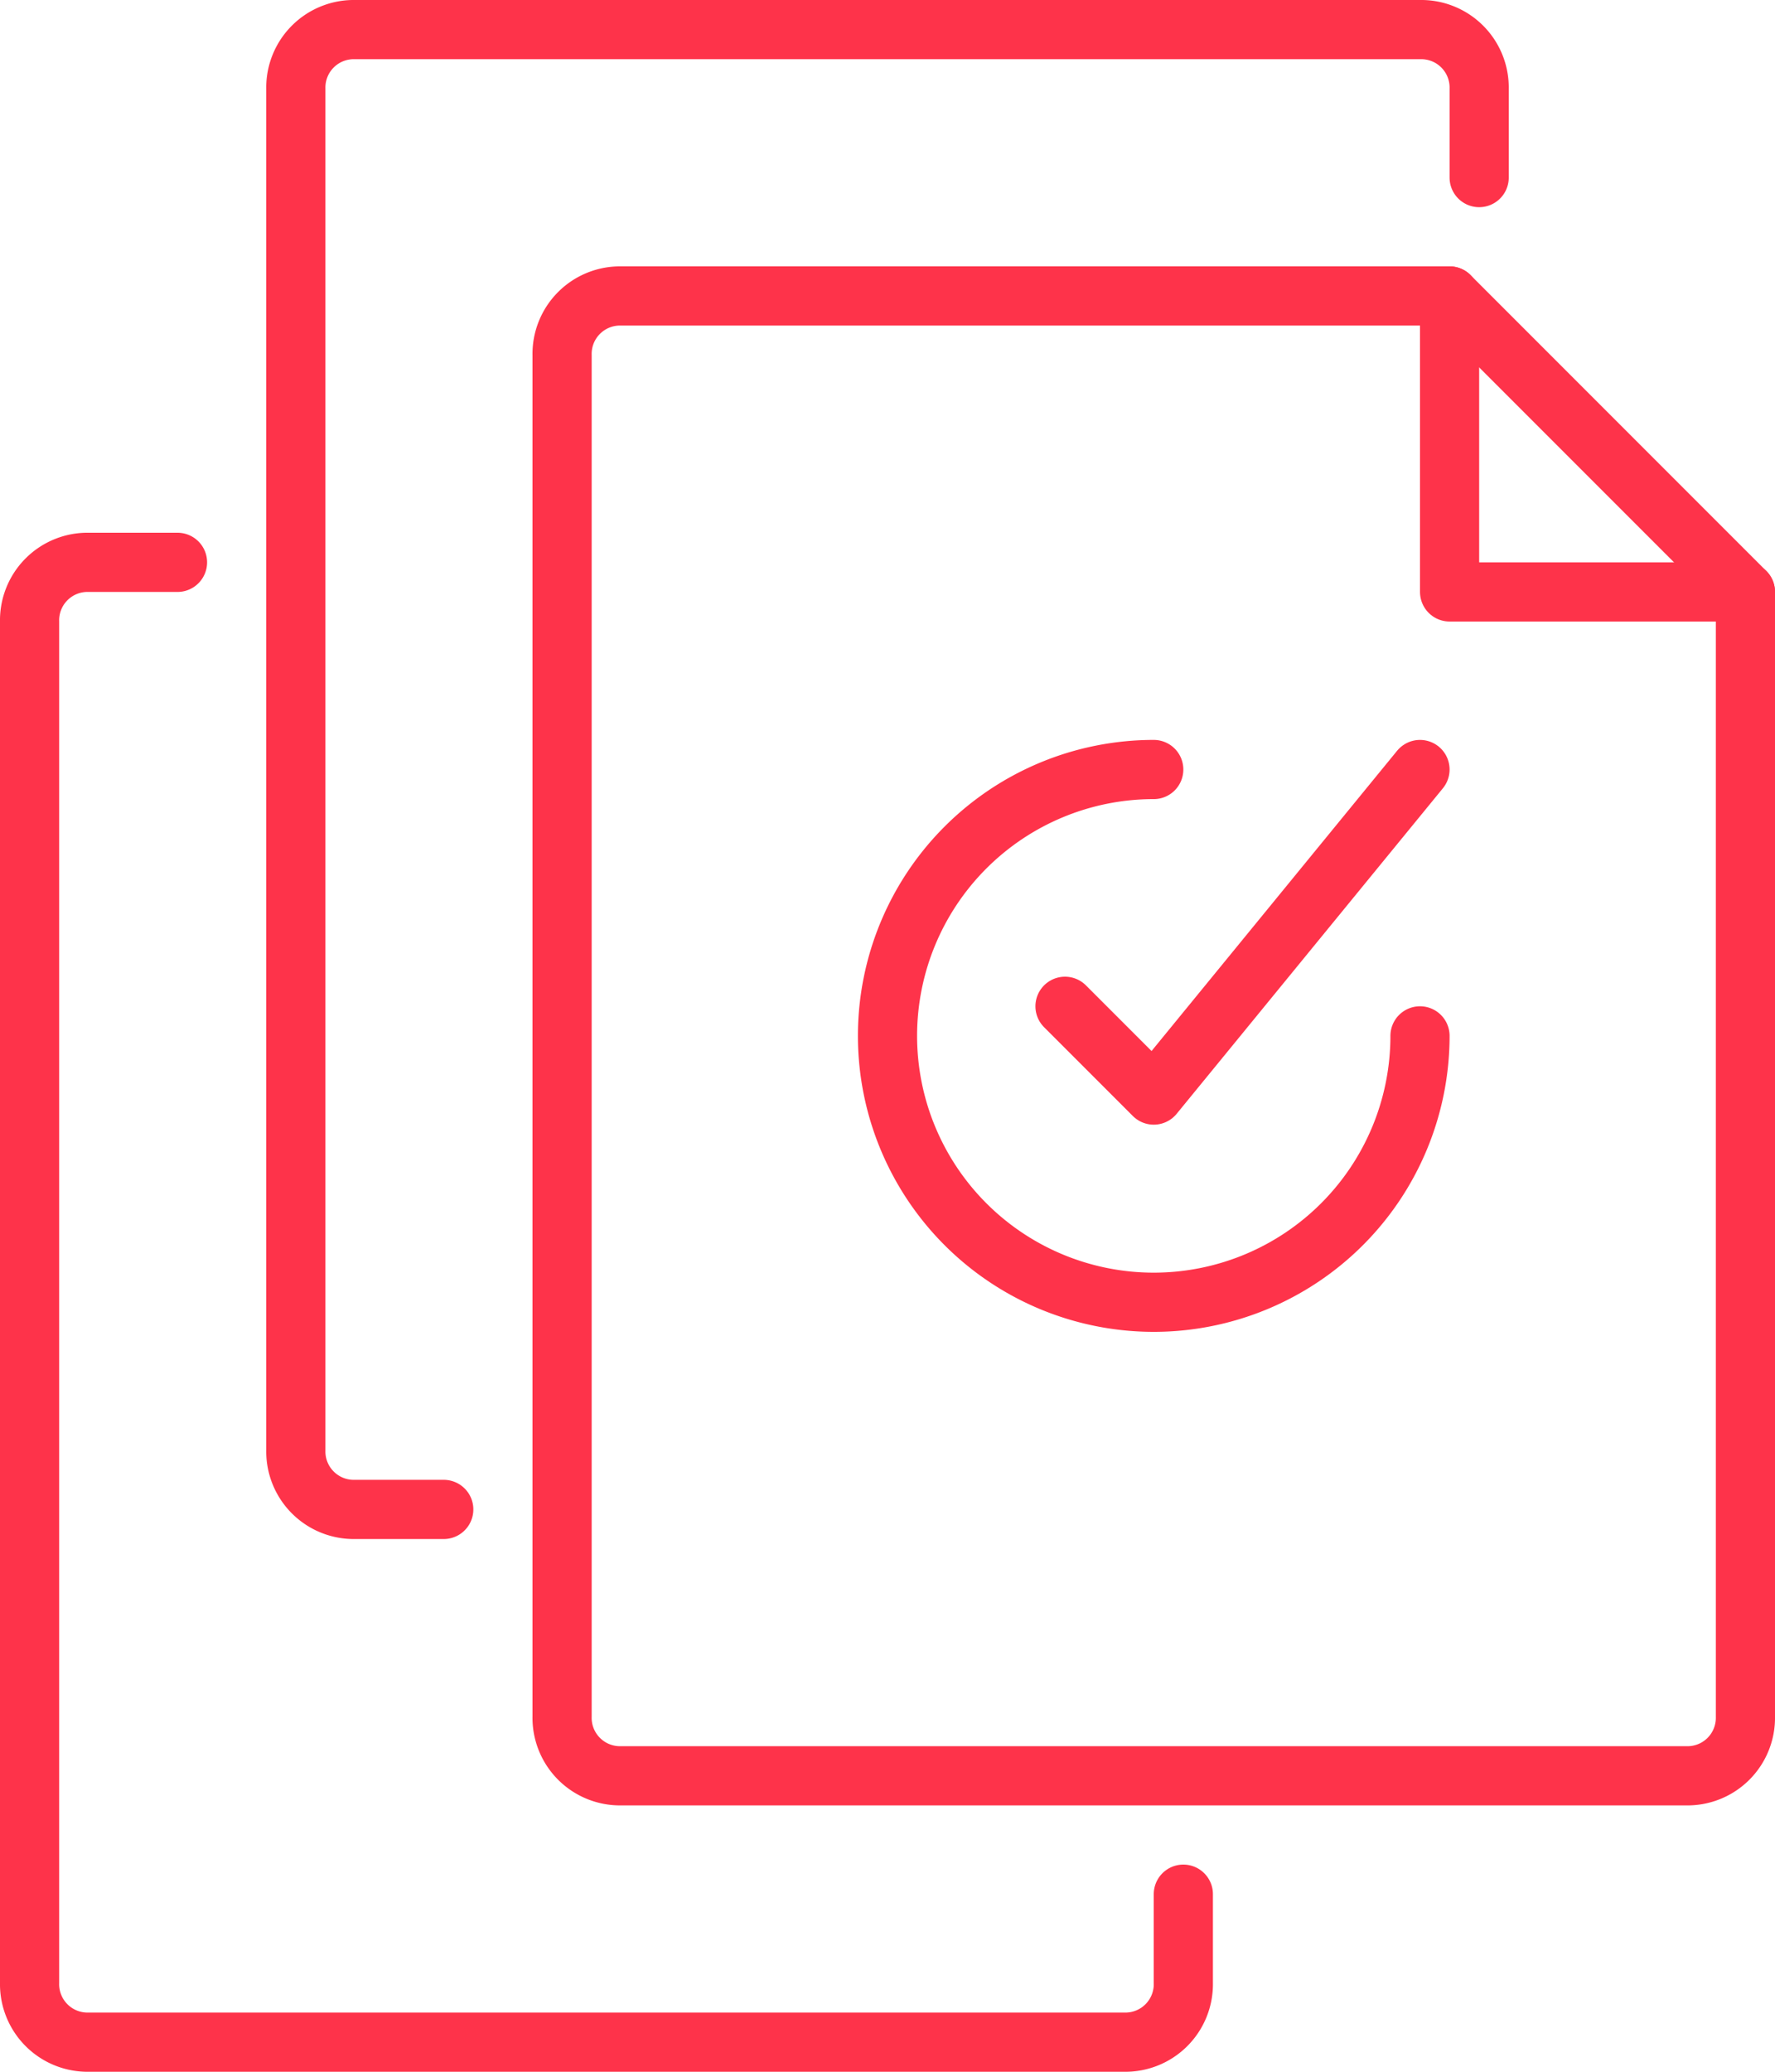
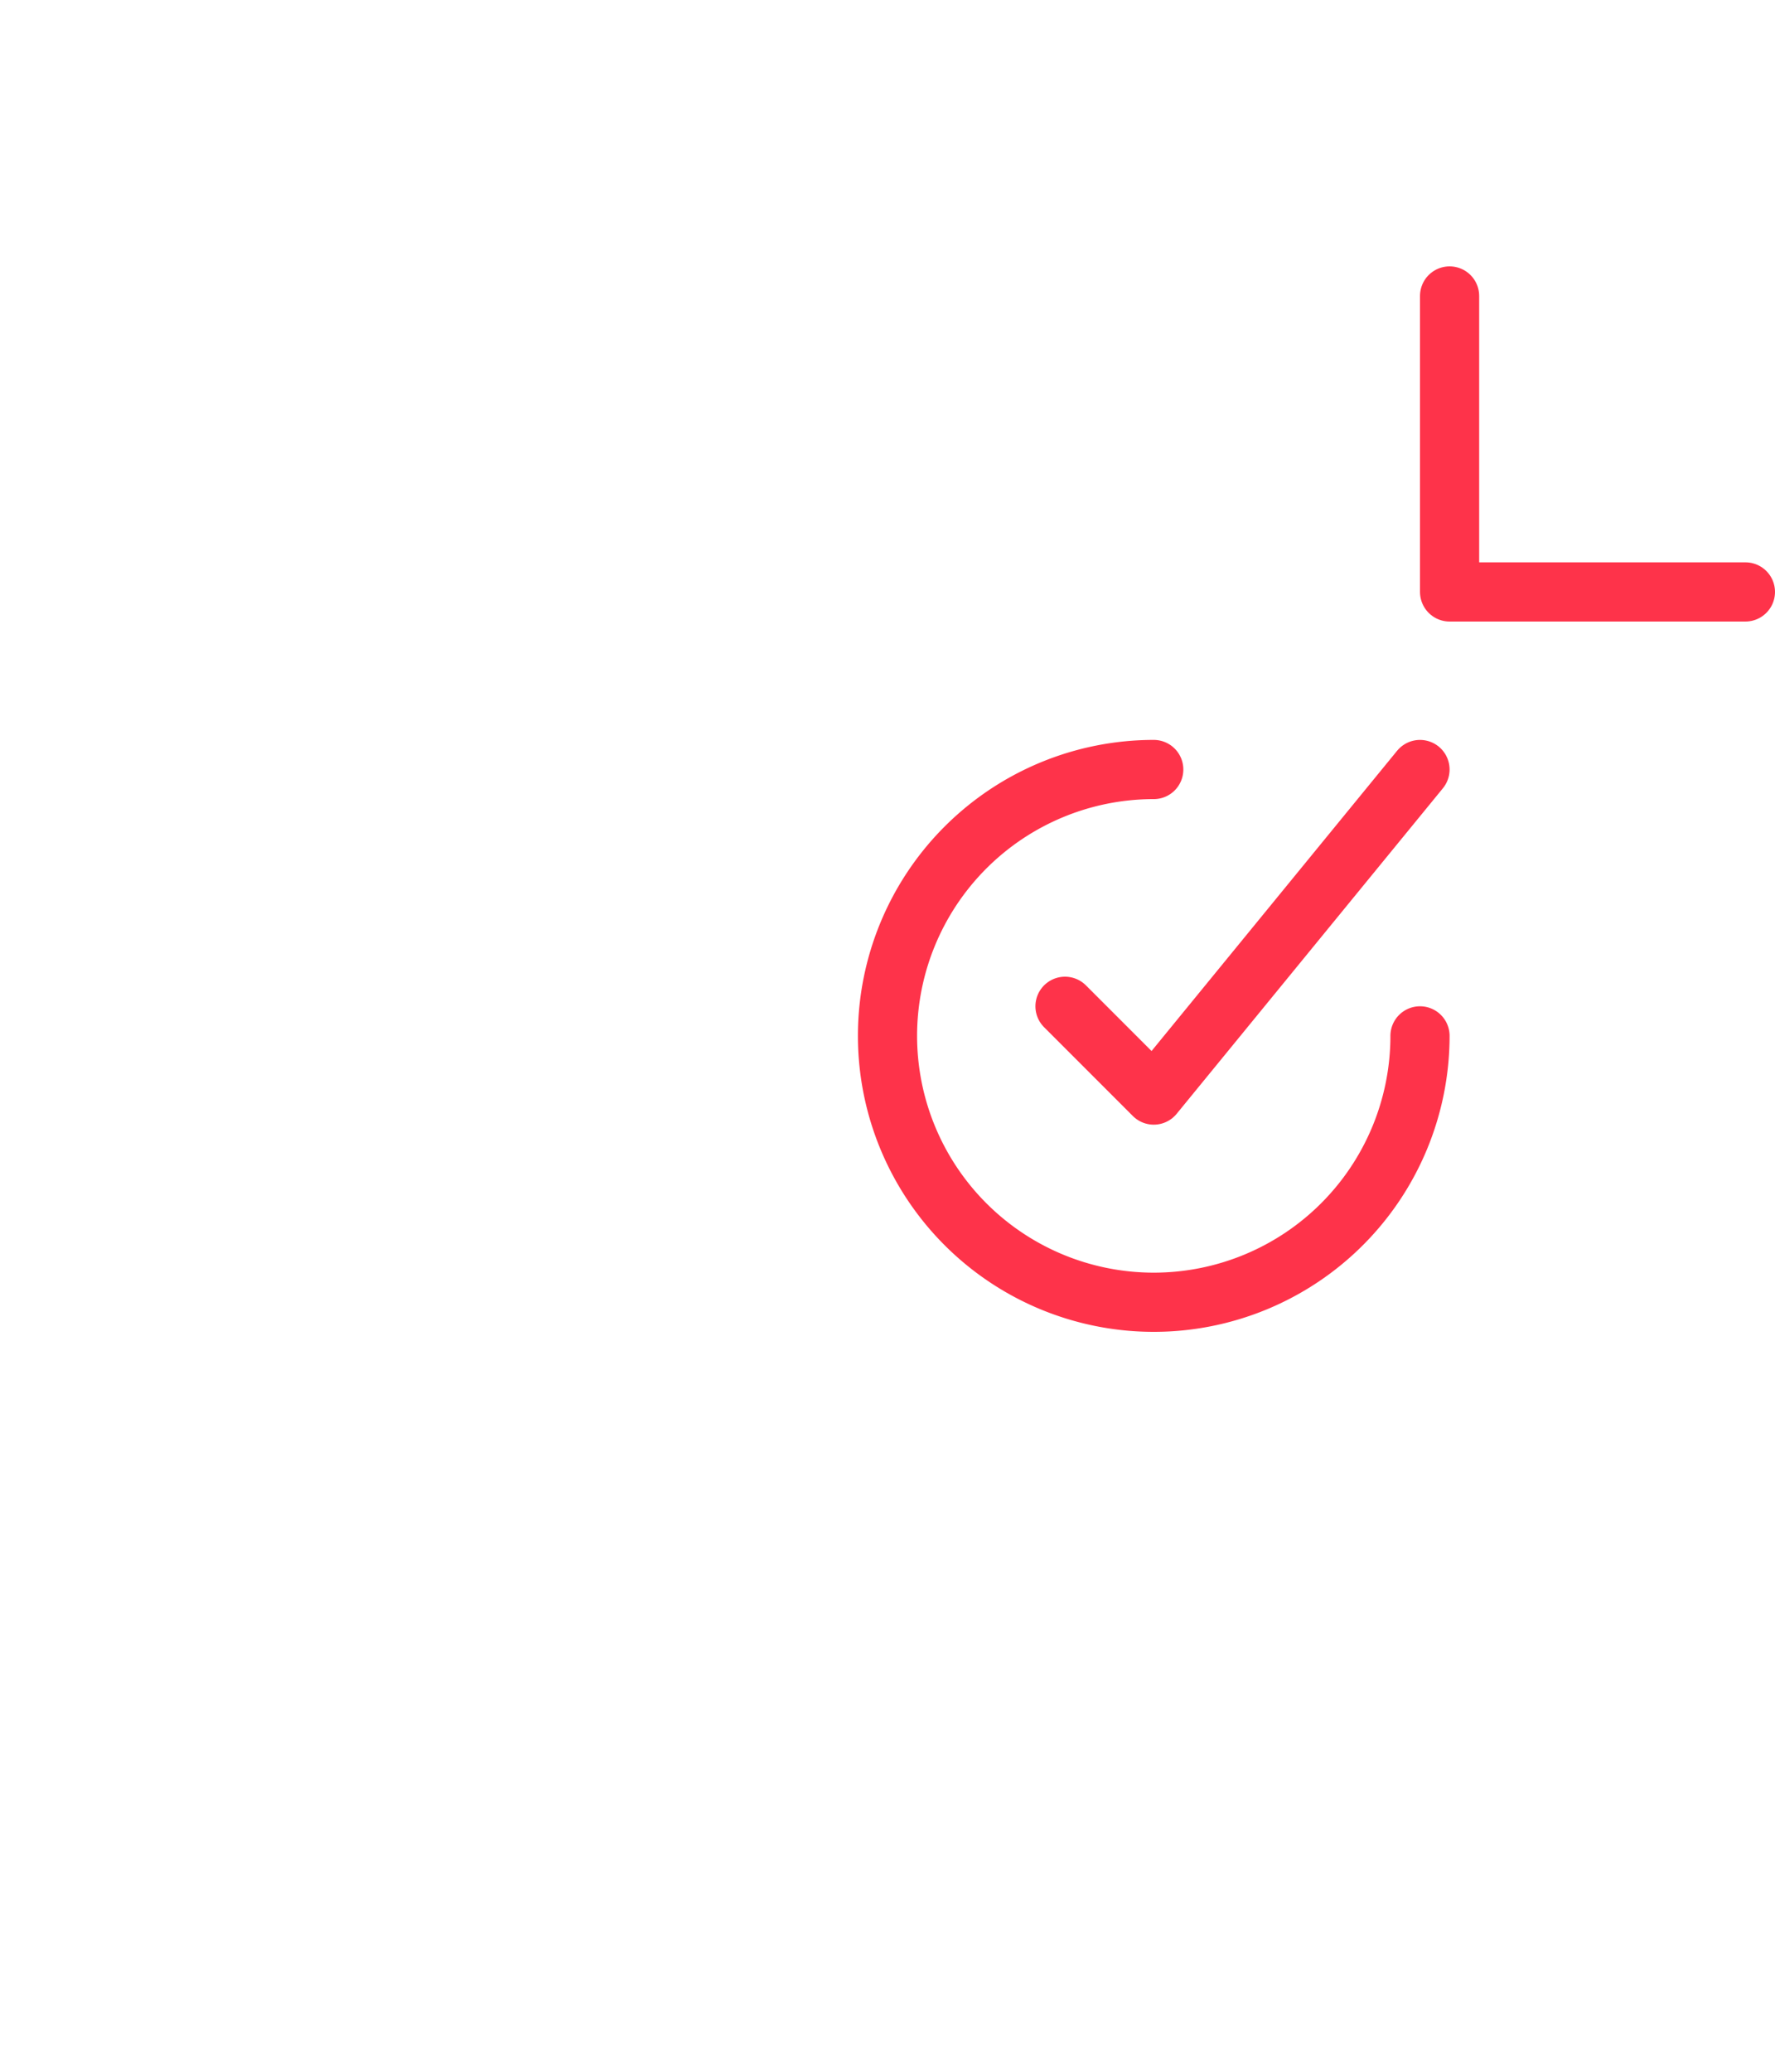
<svg xmlns="http://www.w3.org/2000/svg" id="icon_Шаблоны_и_примеры_материалов" data-name="icon_Шаблоны и примеры материалов" width="60" height="70" viewBox="0 0 60 70">
  <defs>
    <style> .cls-1 { fill: none; stroke: #fe334a; stroke-linecap: round; stroke-linejoin: round; stroke-width: 2px; fill-rule: evenodd; } </style>
  </defs>
-   <path id="Фигура_527" data-name="Фигура 527" class="cls-1" d="M61,300a1.959,1.959,0,0,1-2-2V252a1.959,1.959,0,0,1,2-2H89l10,10v38a1.959,1.959,0,0,1-2,2H61Z" transform="translate(-40 -240)" />
  <path id="Фигура_528" data-name="Фигура 528" class="cls-1" d="M89,250v10H99" transform="translate(-40 -240)" />
-   <path id="Фигура_527-2" data-name="Фигура 527" class="cls-1" d="M55,291H52a1.959,1.959,0,0,1-2-2V243a1.959,1.959,0,0,1,2-2H88a1.959,1.959,0,0,1,2,2v3" transform="translate(-40 -240)" />
-   <path id="Фигура_527-3" data-name="Фигура 527" class="cls-1" d="M46,259H43a1.959,1.959,0,0,0-2,2v46a1.959,1.959,0,0,0,2,2H78a1.959,1.959,0,0,0,2-2v-3" transform="translate(-40 -240)" />
  <path id="Эллипс_3" data-name="Эллипс 3" class="cls-1" d="M88,275a9,9,0,1,1-9-9" transform="translate(-40 -240)" />
  <path id="Фигура_529" data-name="Фигура 529" class="cls-1" d="M76,274l3,3,9-11" transform="translate(-40 -240)" />
</svg>